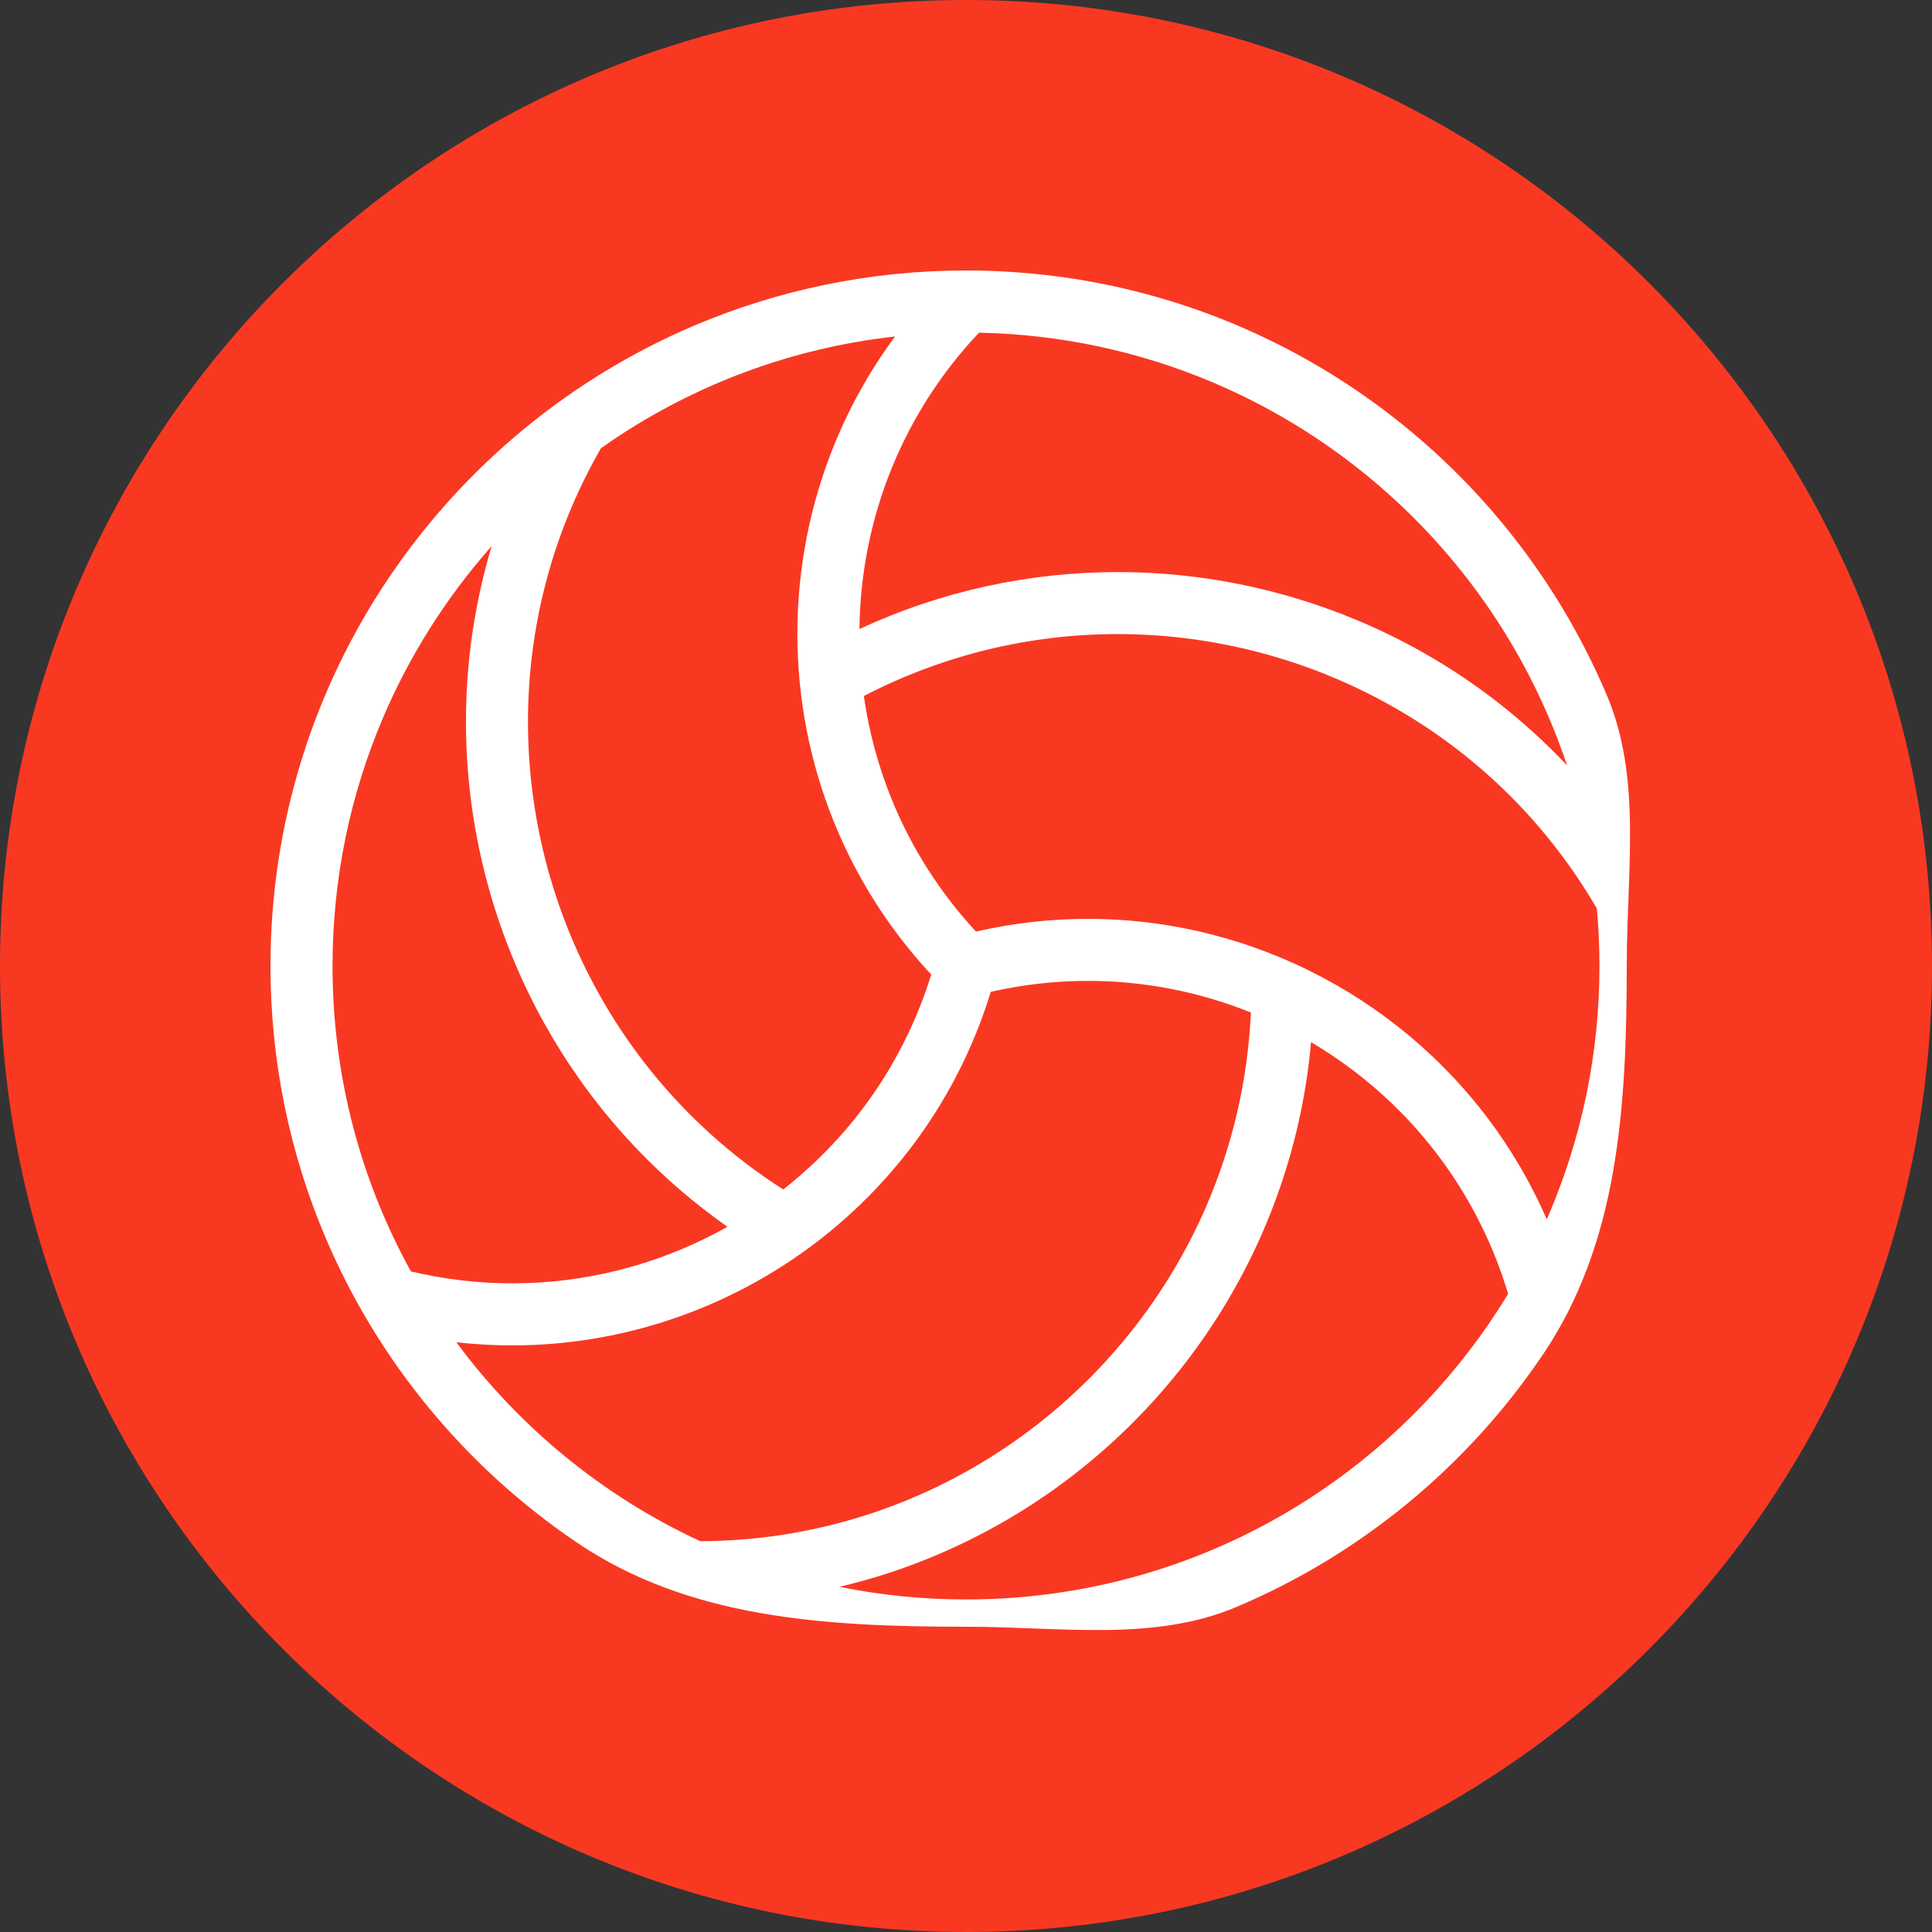
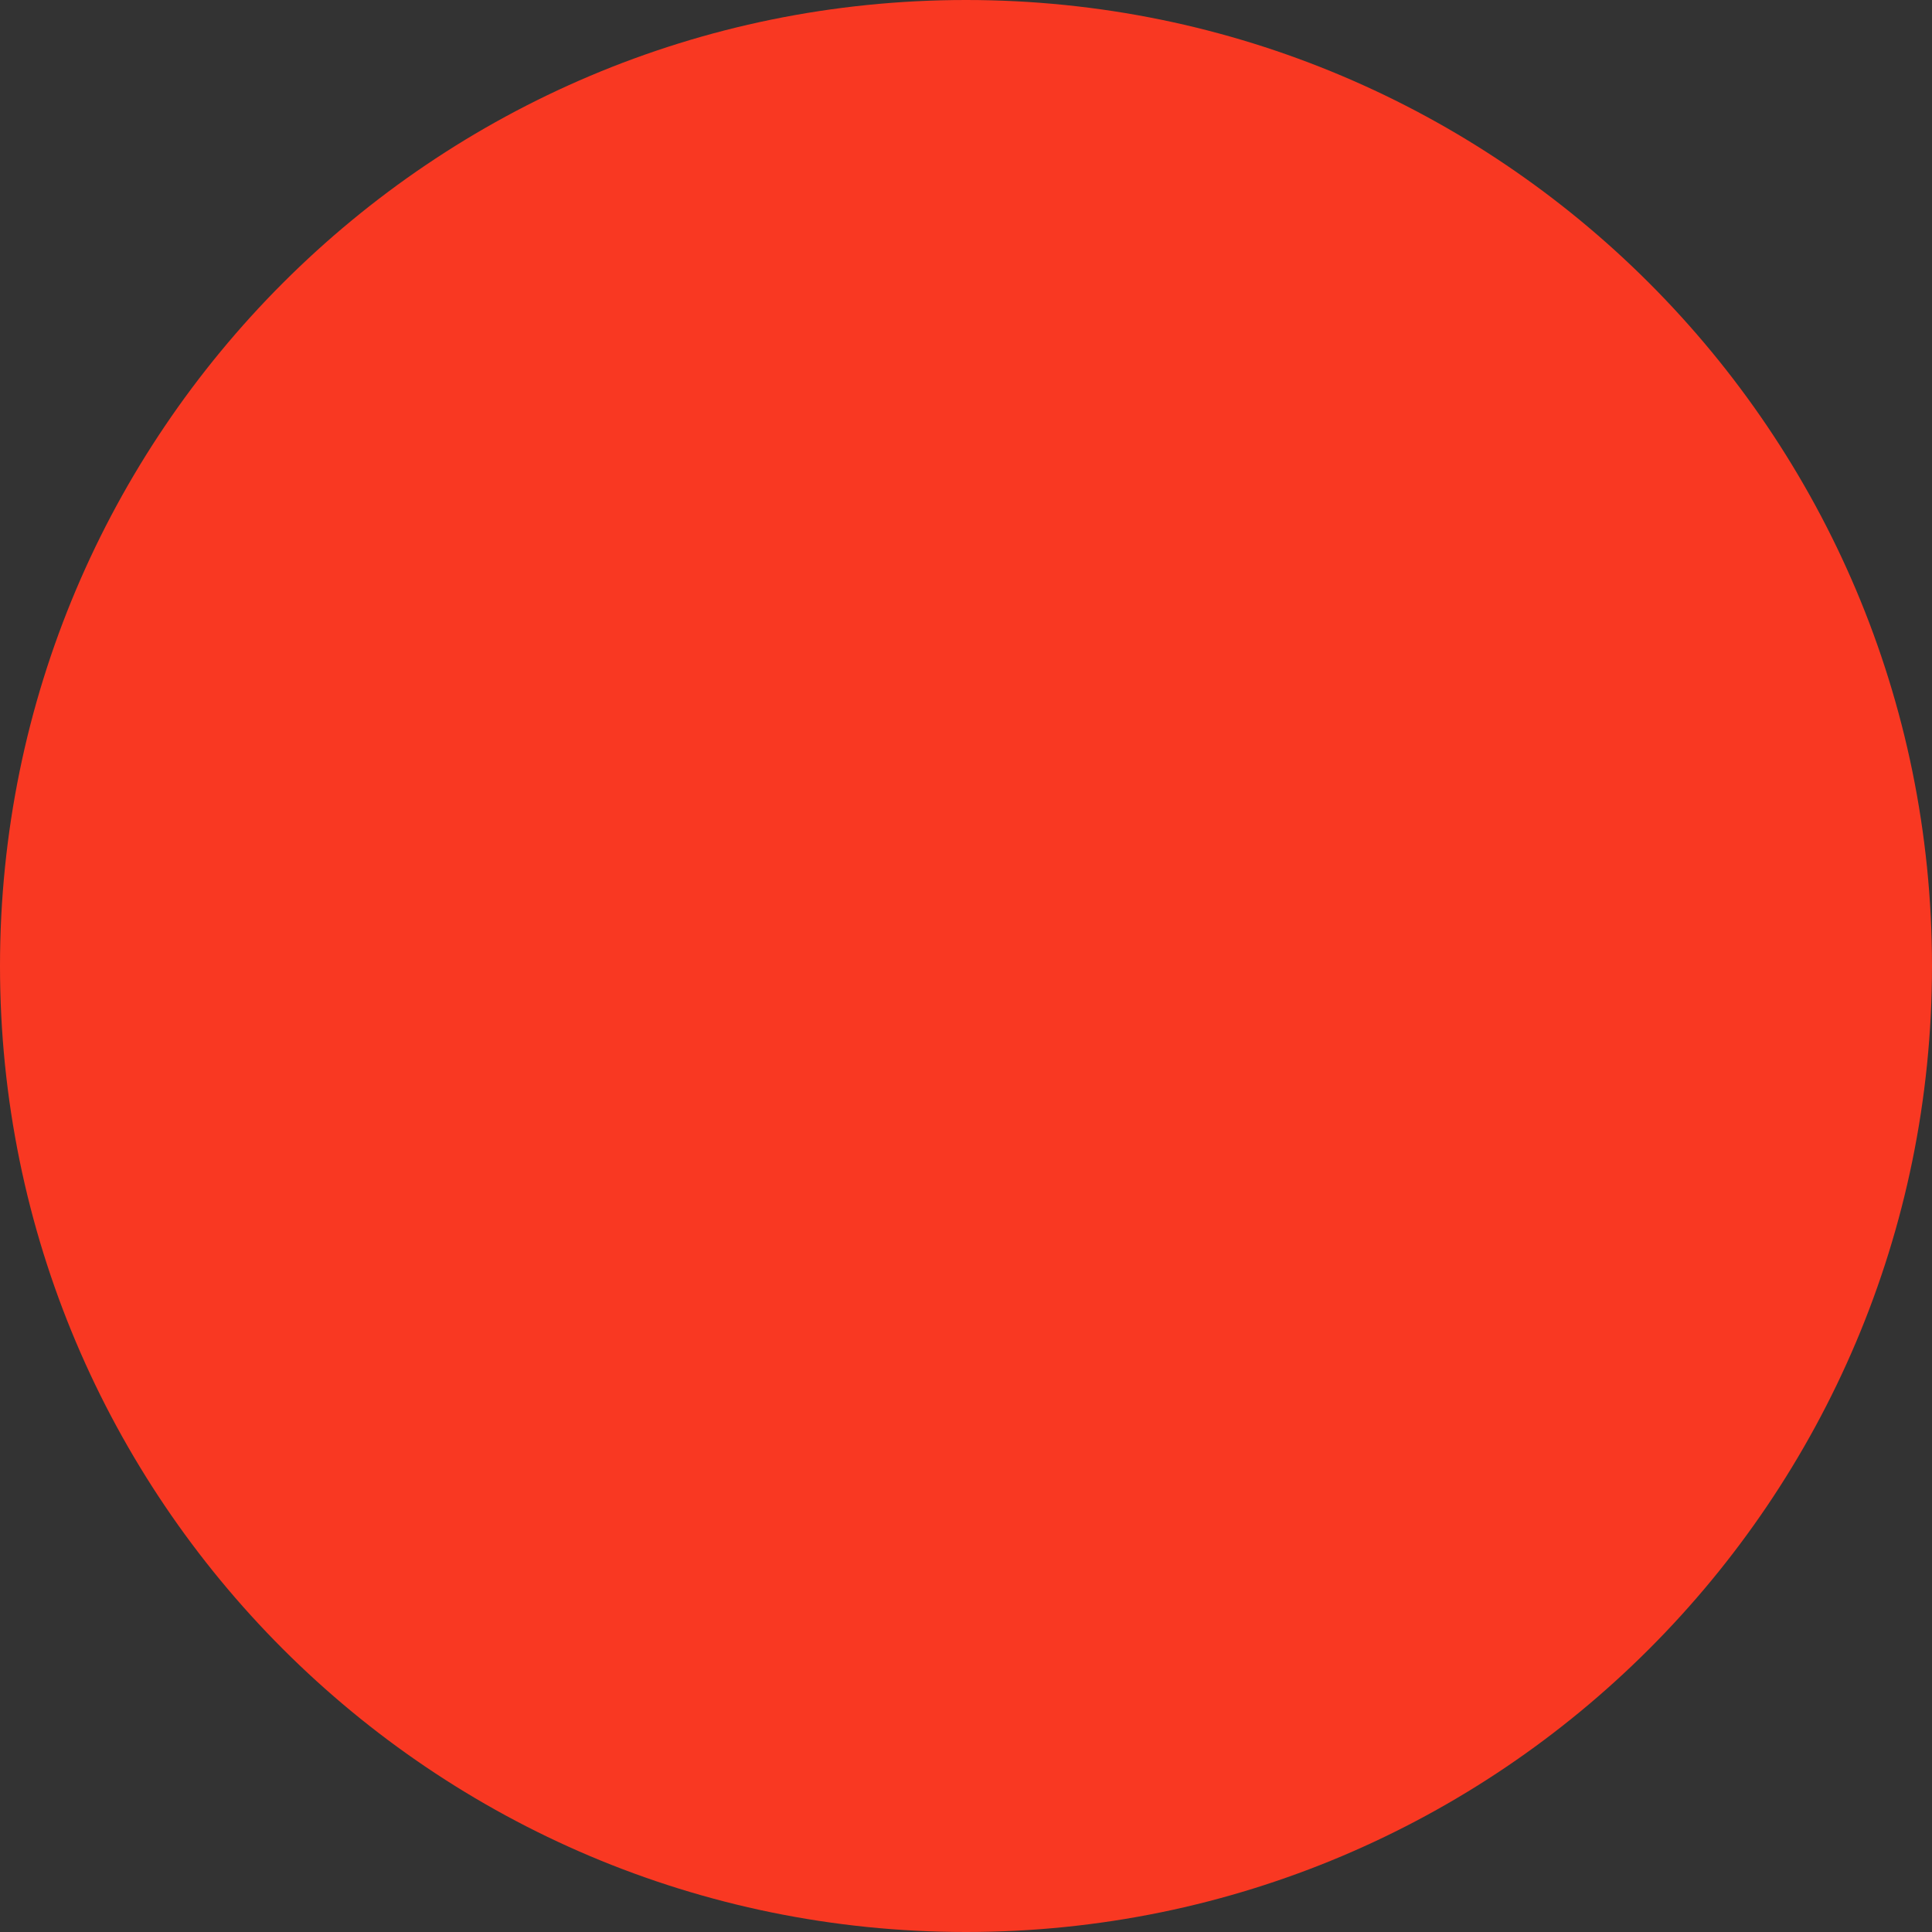
<svg xmlns="http://www.w3.org/2000/svg" width="50px" height="50px">
  <rect width="100%" height="100%" fill="#333333" stroke="none" />
  <path fill-rule="evenodd" stroke="rgb(30, 51, 130)" stroke-width="0px" stroke-linecap="butt" stroke-linejoin="miter" fill="rgb(249, 56, 34)" d="M25.000,0.000 C38.807,0.000 50.000,11.193 50.000,25.000 C50.000,38.807 38.807,50.000 25.000,50.000 C11.193,50.000 0.000,38.807 0.000,25.000 C0.000,11.193 11.193,0.000 25.000,0.000 Z" />
-   <path fill-rule="evenodd" fill="rgb(255, 255, 255)" d="M41.585,17.993 C40.218,14.763 37.937,12.016 35.064,10.075 C32.193,8.134 28.725,7.000 25.000,7.000 C22.517,7.000 20.147,7.504 17.993,8.415 C14.762,9.782 12.016,12.063 10.075,14.935 C8.134,17.807 7.000,21.275 7.000,25.000 C7.000,27.483 7.504,29.853 8.415,32.007 C9.782,35.238 12.063,37.984 14.936,39.925 C17.807,41.866 21.275,42.1 25.000,42.1 C27.483,42.1 29.853,42.496 32.007,41.585 C35.238,40.218 37.984,37.937 39.925,35.064 C41.866,32.193 42.1,28.725 42.1,25.000 C42.1,22.517 42.496,20.147 41.585,17.993 ZM38.595,15.834 C39.418,17.053 40.081,18.388 40.555,19.809 C39.459,18.645 38.207,17.670 36.852,16.900 C34.440,15.530 31.701,14.805 28.923,14.805 C26.670,14.805 24.389,15.283 22.243,16.280 C22.258,14.866 22.534,13.456 23.073,12.127 C23.588,10.858 24.341,9.664 25.336,8.610 C27.478,8.653 29.517,9.106 31.381,9.894 C34.322,11.138 36.827,13.217 38.595,15.834 ZM23.164,8.708 C22.512,9.590 21.985,10.538 21.585,11.524 C20.952,13.085 20.636,14.743 20.636,16.401 C20.636,18.060 20.952,19.718 21.585,21.279 C22.161,22.700 23.001,24.039 24.100,25.222 C23.758,26.325 23.263,27.339 22.643,28.249 C21.982,29.220 21.178,30.071 20.270,30.783 C18.222,29.473 16.614,27.717 15.496,25.714 C14.297,23.567 13.664,21.135 13.664,18.677 C13.665,16.266 14.272,13.832 15.551,11.602 C15.644,11.535 15.739,11.470 15.834,11.405 C17.974,9.960 20.469,9.008 23.164,8.708 ZM9.894,18.619 C10.592,16.969 11.553,15.456 12.725,14.133 C12.277,15.626 12.059,17.157 12.059,18.677 C12.059,21.410 12.762,24.109 14.094,26.497 C15.229,28.531 16.823,30.340 18.826,31.748 C18.743,31.795 18.659,31.841 18.574,31.887 C16.959,32.743 15.138,33.213 13.259,33.213 C12.392,33.213 11.513,33.113 10.634,32.904 C9.341,30.560 8.606,27.869 8.606,25.000 C8.606,22.734 9.065,20.580 9.894,18.619 ZM11.810,34.737 C12.295,34.791 12.779,34.819 13.259,34.819 C16.123,34.818 18.863,33.863 21.081,32.185 C22.191,31.346 23.170,30.326 23.970,29.153 C24.683,28.105 25.253,26.936 25.642,25.668 C26.484,25.478 27.325,25.385 28.155,25.385 C29.620,25.385 31.049,25.671 32.373,26.203 C32.292,27.972 31.891,29.657 31.225,31.203 C30.126,33.752 28.306,35.926 26.028,37.458 C23.760,38.984 21.043,39.877 18.122,39.886 C15.610,38.723 13.440,36.941 11.810,34.737 ZM34.166,38.595 C31.548,40.363 28.398,41.394 25.000,41.394 C23.878,41.394 22.783,41.281 21.726,41.067 C22.590,40.863 23.428,40.588 24.231,40.248 C27.074,39.048 29.498,37.045 31.221,34.523 C32.716,32.335 33.683,29.752 33.930,26.970 C34.303,27.191 34.663,27.432 35.009,27.694 C35.982,28.429 36.840,29.323 37.539,30.350 C38.180,31.290 38.687,32.341 39.030,33.486 C37.796,35.520 36.133,37.266 34.166,38.595 ZM40.106,31.381 C40.081,31.439 40.056,31.498 40.030,31.555 C39.705,30.808 39.314,30.103 38.866,29.446 C37.667,27.686 36.063,26.270 34.222,25.294 C32.382,24.317 30.303,23.780 28.155,23.780 C27.197,23.780 26.226,23.887 25.258,24.109 C24.302,23.076 23.574,21.912 23.073,20.676 C22.724,19.815 22.485,18.920 22.356,18.013 C24.449,16.928 26.698,16.411 28.923,16.410 C31.422,16.410 33.890,17.063 36.059,18.296 C38.182,19.503 40.018,21.262 41.327,23.514 C41.371,24.004 41.394,24.499 41.394,25.000 C41.394,27.266 40.935,29.420 40.106,31.381 Z" />
</svg>